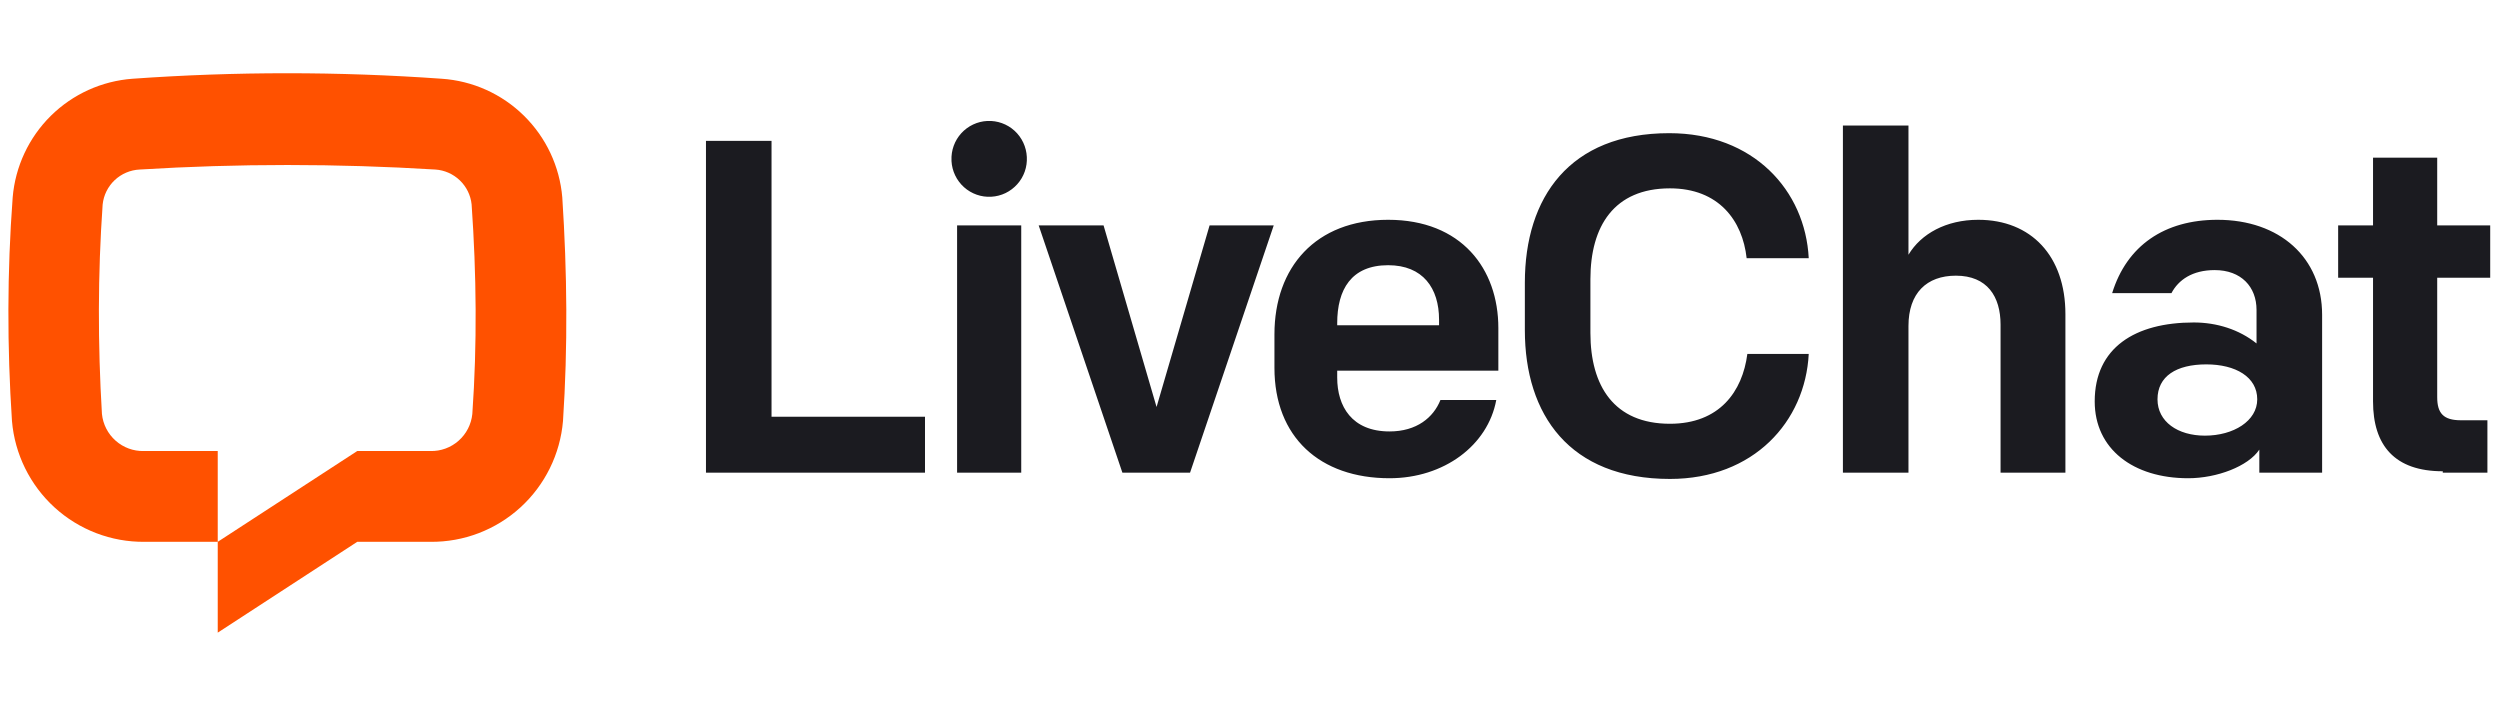
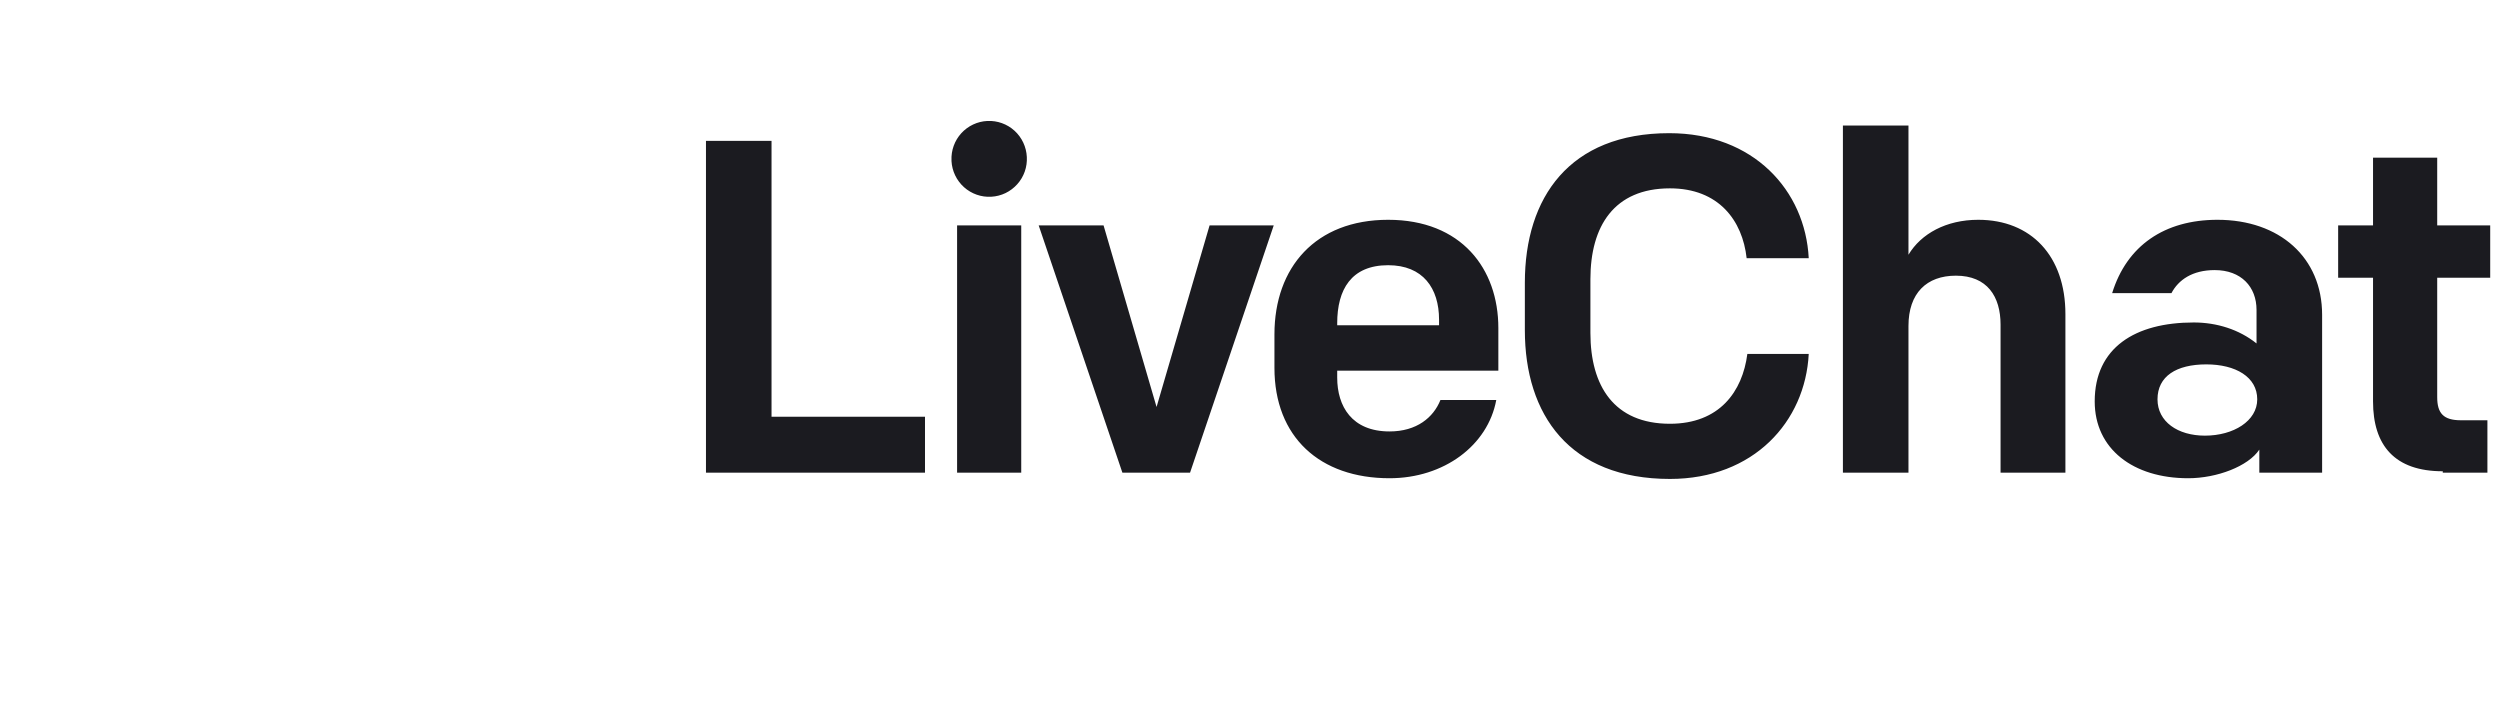
<svg xmlns="http://www.w3.org/2000/svg" width="85" height="24" viewBox="0 0 85 24" fill="none">
-   <path d="M19.142 14.314C19.046 15.441 18.529 16.491 17.694 17.253C16.858 18.015 15.766 18.433 14.636 18.422H12.146L7.403 21.51V18.422L12.146 15.335H14.636C14.988 15.343 15.33 15.218 15.593 14.984C15.857 14.751 16.023 14.427 16.059 14.076C16.225 11.701 16.201 9.327 16.035 6.952C16.003 6.64 15.861 6.35 15.635 6.133C15.409 5.915 15.114 5.785 14.802 5.764C11.454 5.559 8.095 5.559 4.747 5.764C4.43 5.78 4.13 5.908 3.899 6.125C3.669 6.343 3.523 6.636 3.49 6.952C3.324 9.327 3.324 11.701 3.466 14.076C3.502 14.427 3.668 14.751 3.932 14.984C4.196 15.218 4.537 15.343 4.889 15.335H7.403V18.422H4.913C3.783 18.433 2.691 18.015 1.855 17.253C1.02 16.491 0.502 15.441 0.407 14.314C0.241 11.796 0.241 9.255 0.431 6.714C0.518 5.665 0.978 4.681 1.725 3.941C2.473 3.201 3.461 2.753 4.51 2.677C8.007 2.428 11.518 2.428 15.016 2.677C16.069 2.747 17.062 3.193 17.814 3.934C18.567 4.675 19.03 5.661 19.118 6.714C19.284 9.255 19.308 11.796 19.142 14.314Z" fill="#FF5100" />
  <path d="M24.003 16.07H31.45V14.17H26.232V4.79H24.003V16.094V16.07ZM32.541 16.07H34.722V7.663H32.541V16.07ZM32.351 5.478C32.37 5.818 32.523 6.137 32.776 6.364C32.902 6.477 33.048 6.563 33.207 6.619C33.366 6.675 33.534 6.699 33.703 6.689C33.871 6.68 34.035 6.638 34.187 6.565C34.339 6.491 34.475 6.389 34.587 6.263C34.7 6.138 34.786 5.991 34.842 5.832C34.898 5.673 34.921 5.504 34.912 5.336C34.896 4.996 34.746 4.676 34.495 4.446C34.244 4.217 33.912 4.097 33.572 4.113C33.233 4.128 32.913 4.279 32.684 4.53C32.455 4.782 32.335 5.114 32.351 5.455V5.478ZM43.307 7.663H41.126L39.323 13.838L37.521 7.663H35.315L38.161 16.07H40.462L43.307 7.663ZM47.244 16.26C49.094 16.26 50.588 15.144 50.873 13.6H48.975C48.738 14.194 48.169 14.669 47.244 14.669C45.963 14.669 45.465 13.814 45.465 12.84V12.603H50.944V11.154C50.944 9.136 49.687 7.473 47.197 7.473C44.73 7.473 43.331 9.088 43.331 11.368V12.508C43.331 14.859 44.873 16.26 47.244 16.26ZM45.465 10.988C45.465 9.848 45.94 9.017 47.197 9.017C48.382 9.017 48.928 9.801 48.928 10.869V11.059H45.465V10.988ZM56.778 16.284C59.623 16.284 61.379 14.337 61.497 12.033H59.41C59.244 13.315 58.462 14.408 56.778 14.408C54.88 14.408 54.074 13.125 54.074 11.32V9.492C54.074 7.687 54.88 6.404 56.778 6.404C58.438 6.404 59.244 7.497 59.386 8.779H61.497C61.379 6.476 59.623 4.528 56.754 4.528C53.363 4.528 51.845 6.713 51.845 9.611V11.226C51.845 14.099 53.363 16.284 56.778 16.284ZM62.683 16.07H64.888V11.083C64.888 9.967 65.505 9.373 66.501 9.373C67.568 9.373 68.019 10.085 68.019 11.036V16.07H70.224V10.679C70.224 8.708 69.062 7.473 67.26 7.473C66.169 7.473 65.315 7.948 64.888 8.661V4.267H62.659V16.07H62.683ZM74.398 16.26C75.371 16.26 76.438 15.857 76.817 15.287V16.07H78.952V10.703C78.952 8.756 77.505 7.473 75.394 7.473C73.592 7.473 72.311 8.352 71.813 9.967H73.829C74.066 9.516 74.541 9.183 75.299 9.183C76.201 9.183 76.722 9.753 76.722 10.537V11.677C76.129 11.202 75.371 10.964 74.588 10.964C72.596 10.964 71.22 11.819 71.22 13.648C71.22 15.263 72.525 16.26 74.398 16.26ZM74.967 14.812C74.043 14.812 73.355 14.337 73.355 13.577C73.355 12.793 73.995 12.389 75.015 12.389C76.011 12.389 76.746 12.817 76.746 13.577C76.746 14.313 75.94 14.812 74.967 14.812ZM83.054 16.07H84.572V14.289H83.671C83.078 14.289 82.865 14.052 82.865 13.505V9.444H84.667V7.663H82.865V5.36H80.683V7.663H79.497V9.444H80.683V13.648C80.683 15.144 81.418 16.023 83.054 16.023V16.07Z" fill="#1B1B20" />
</svg>